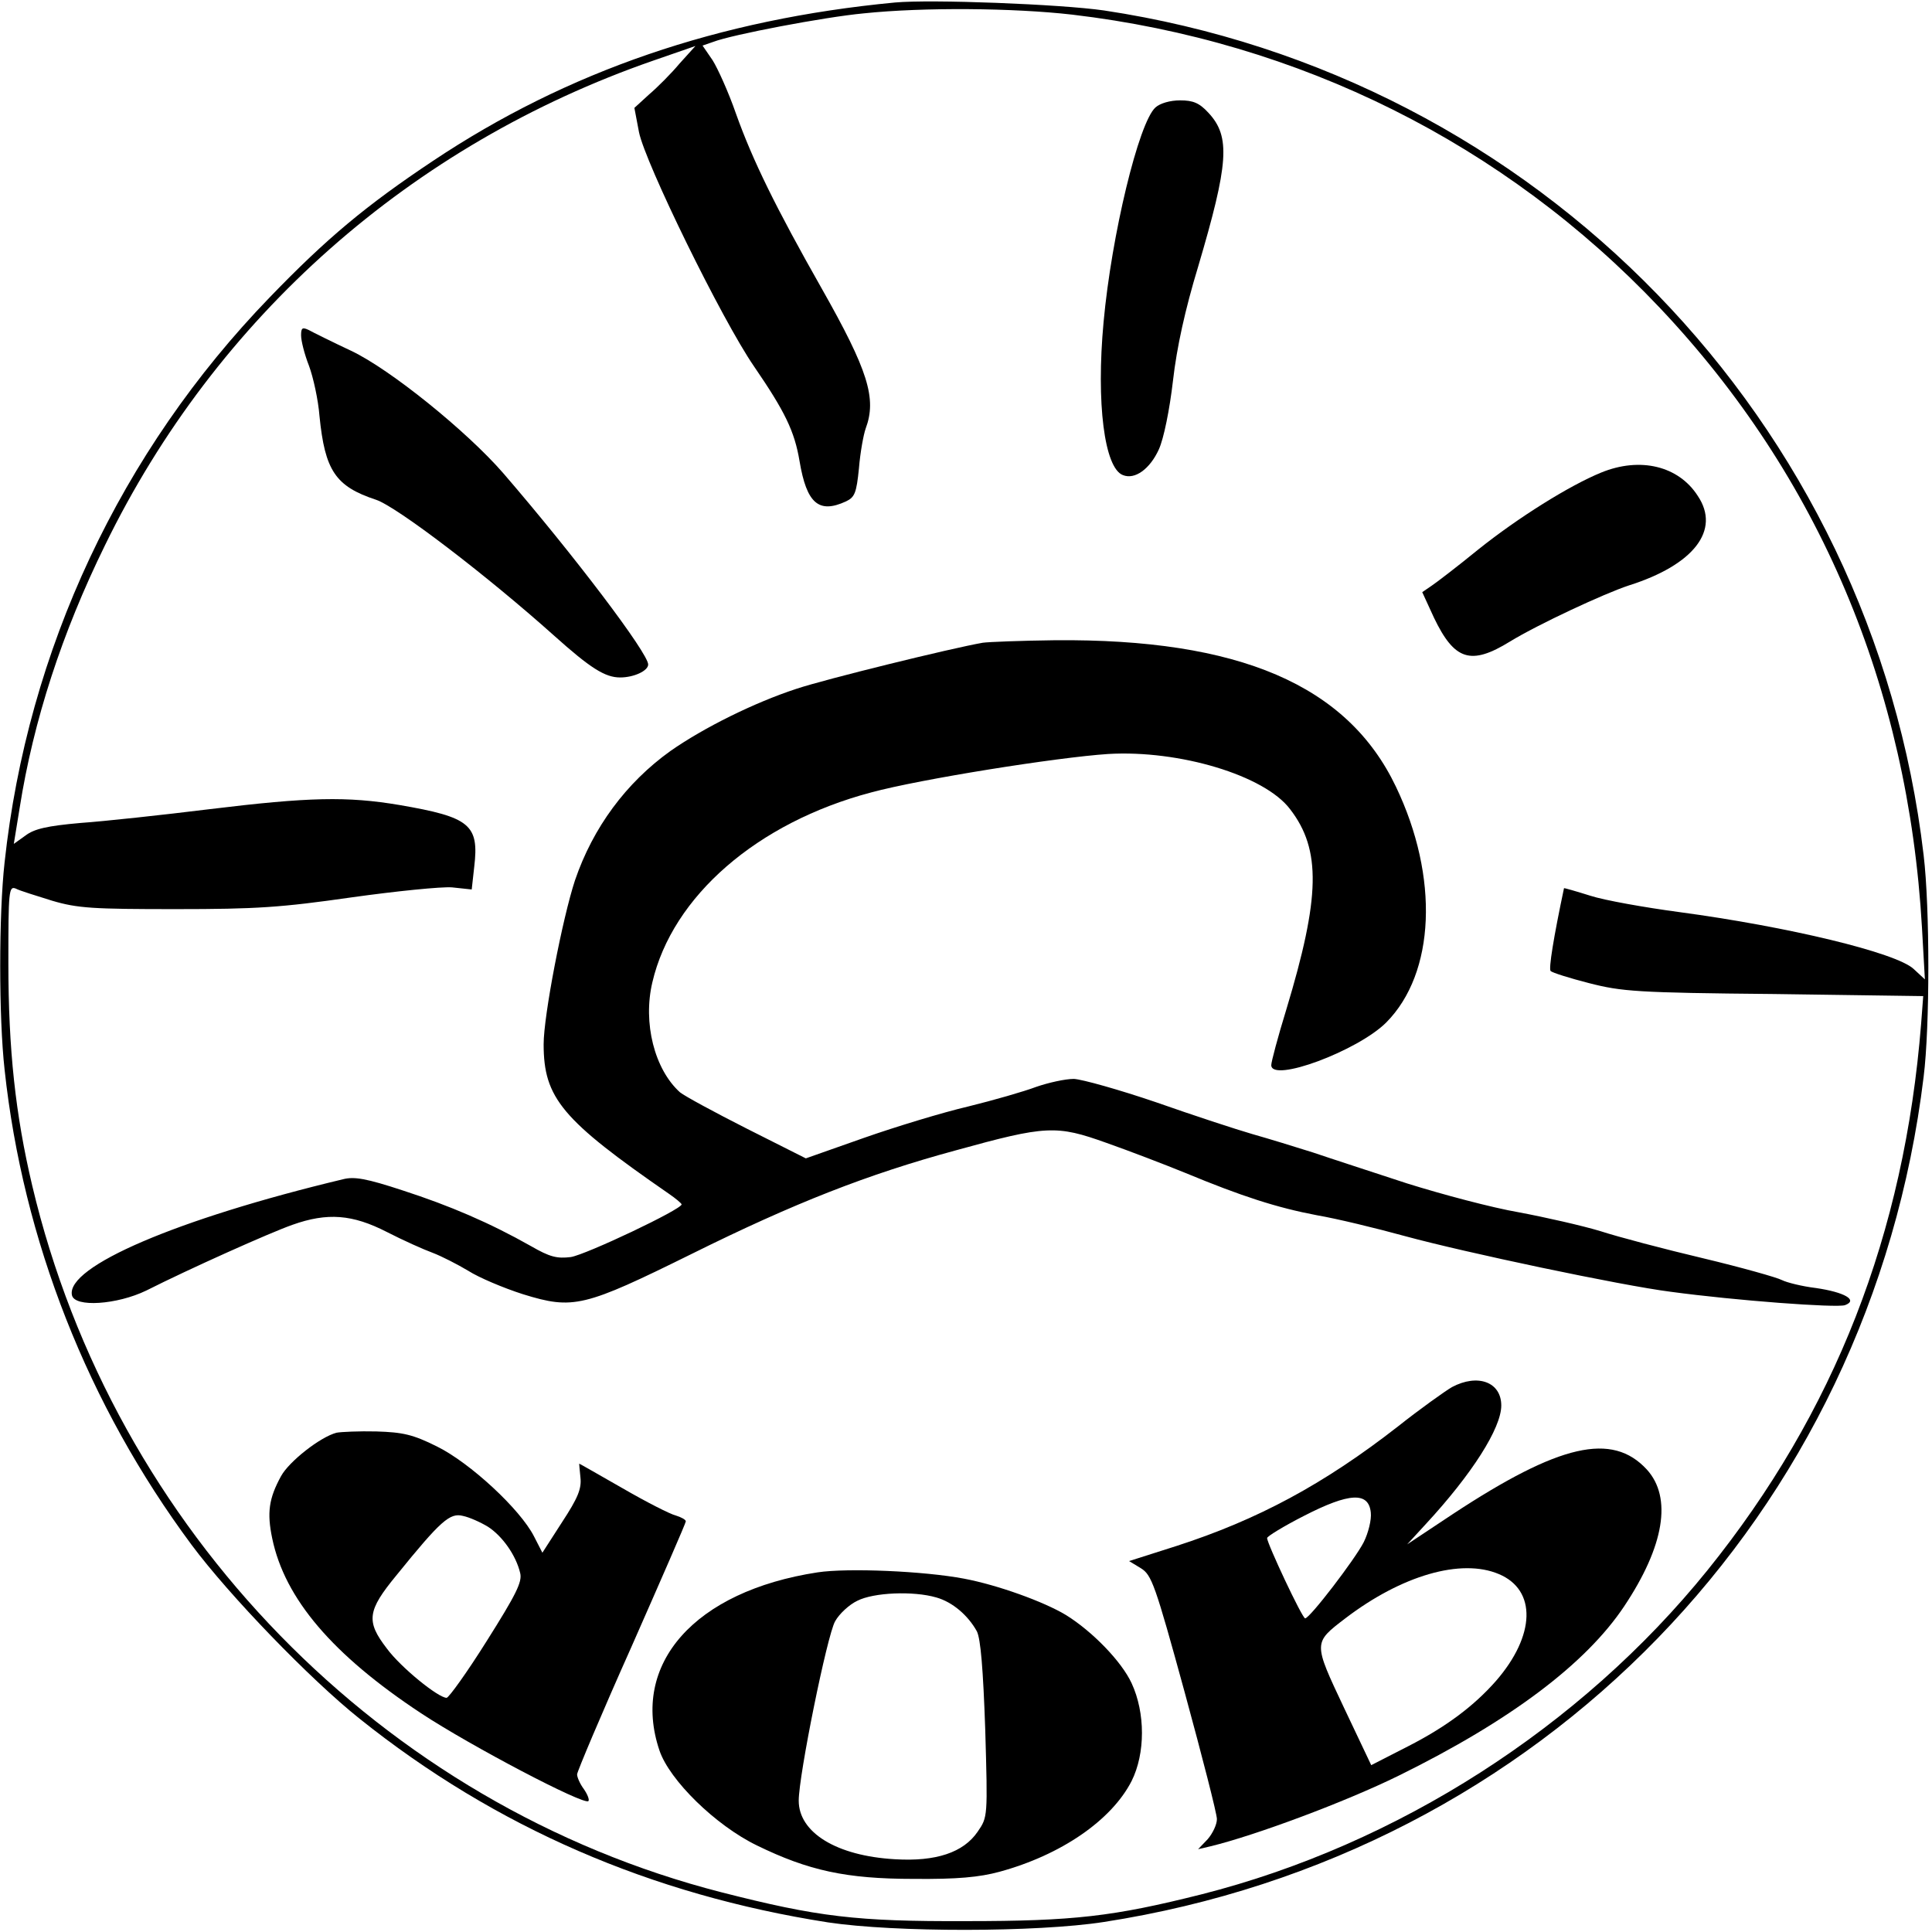
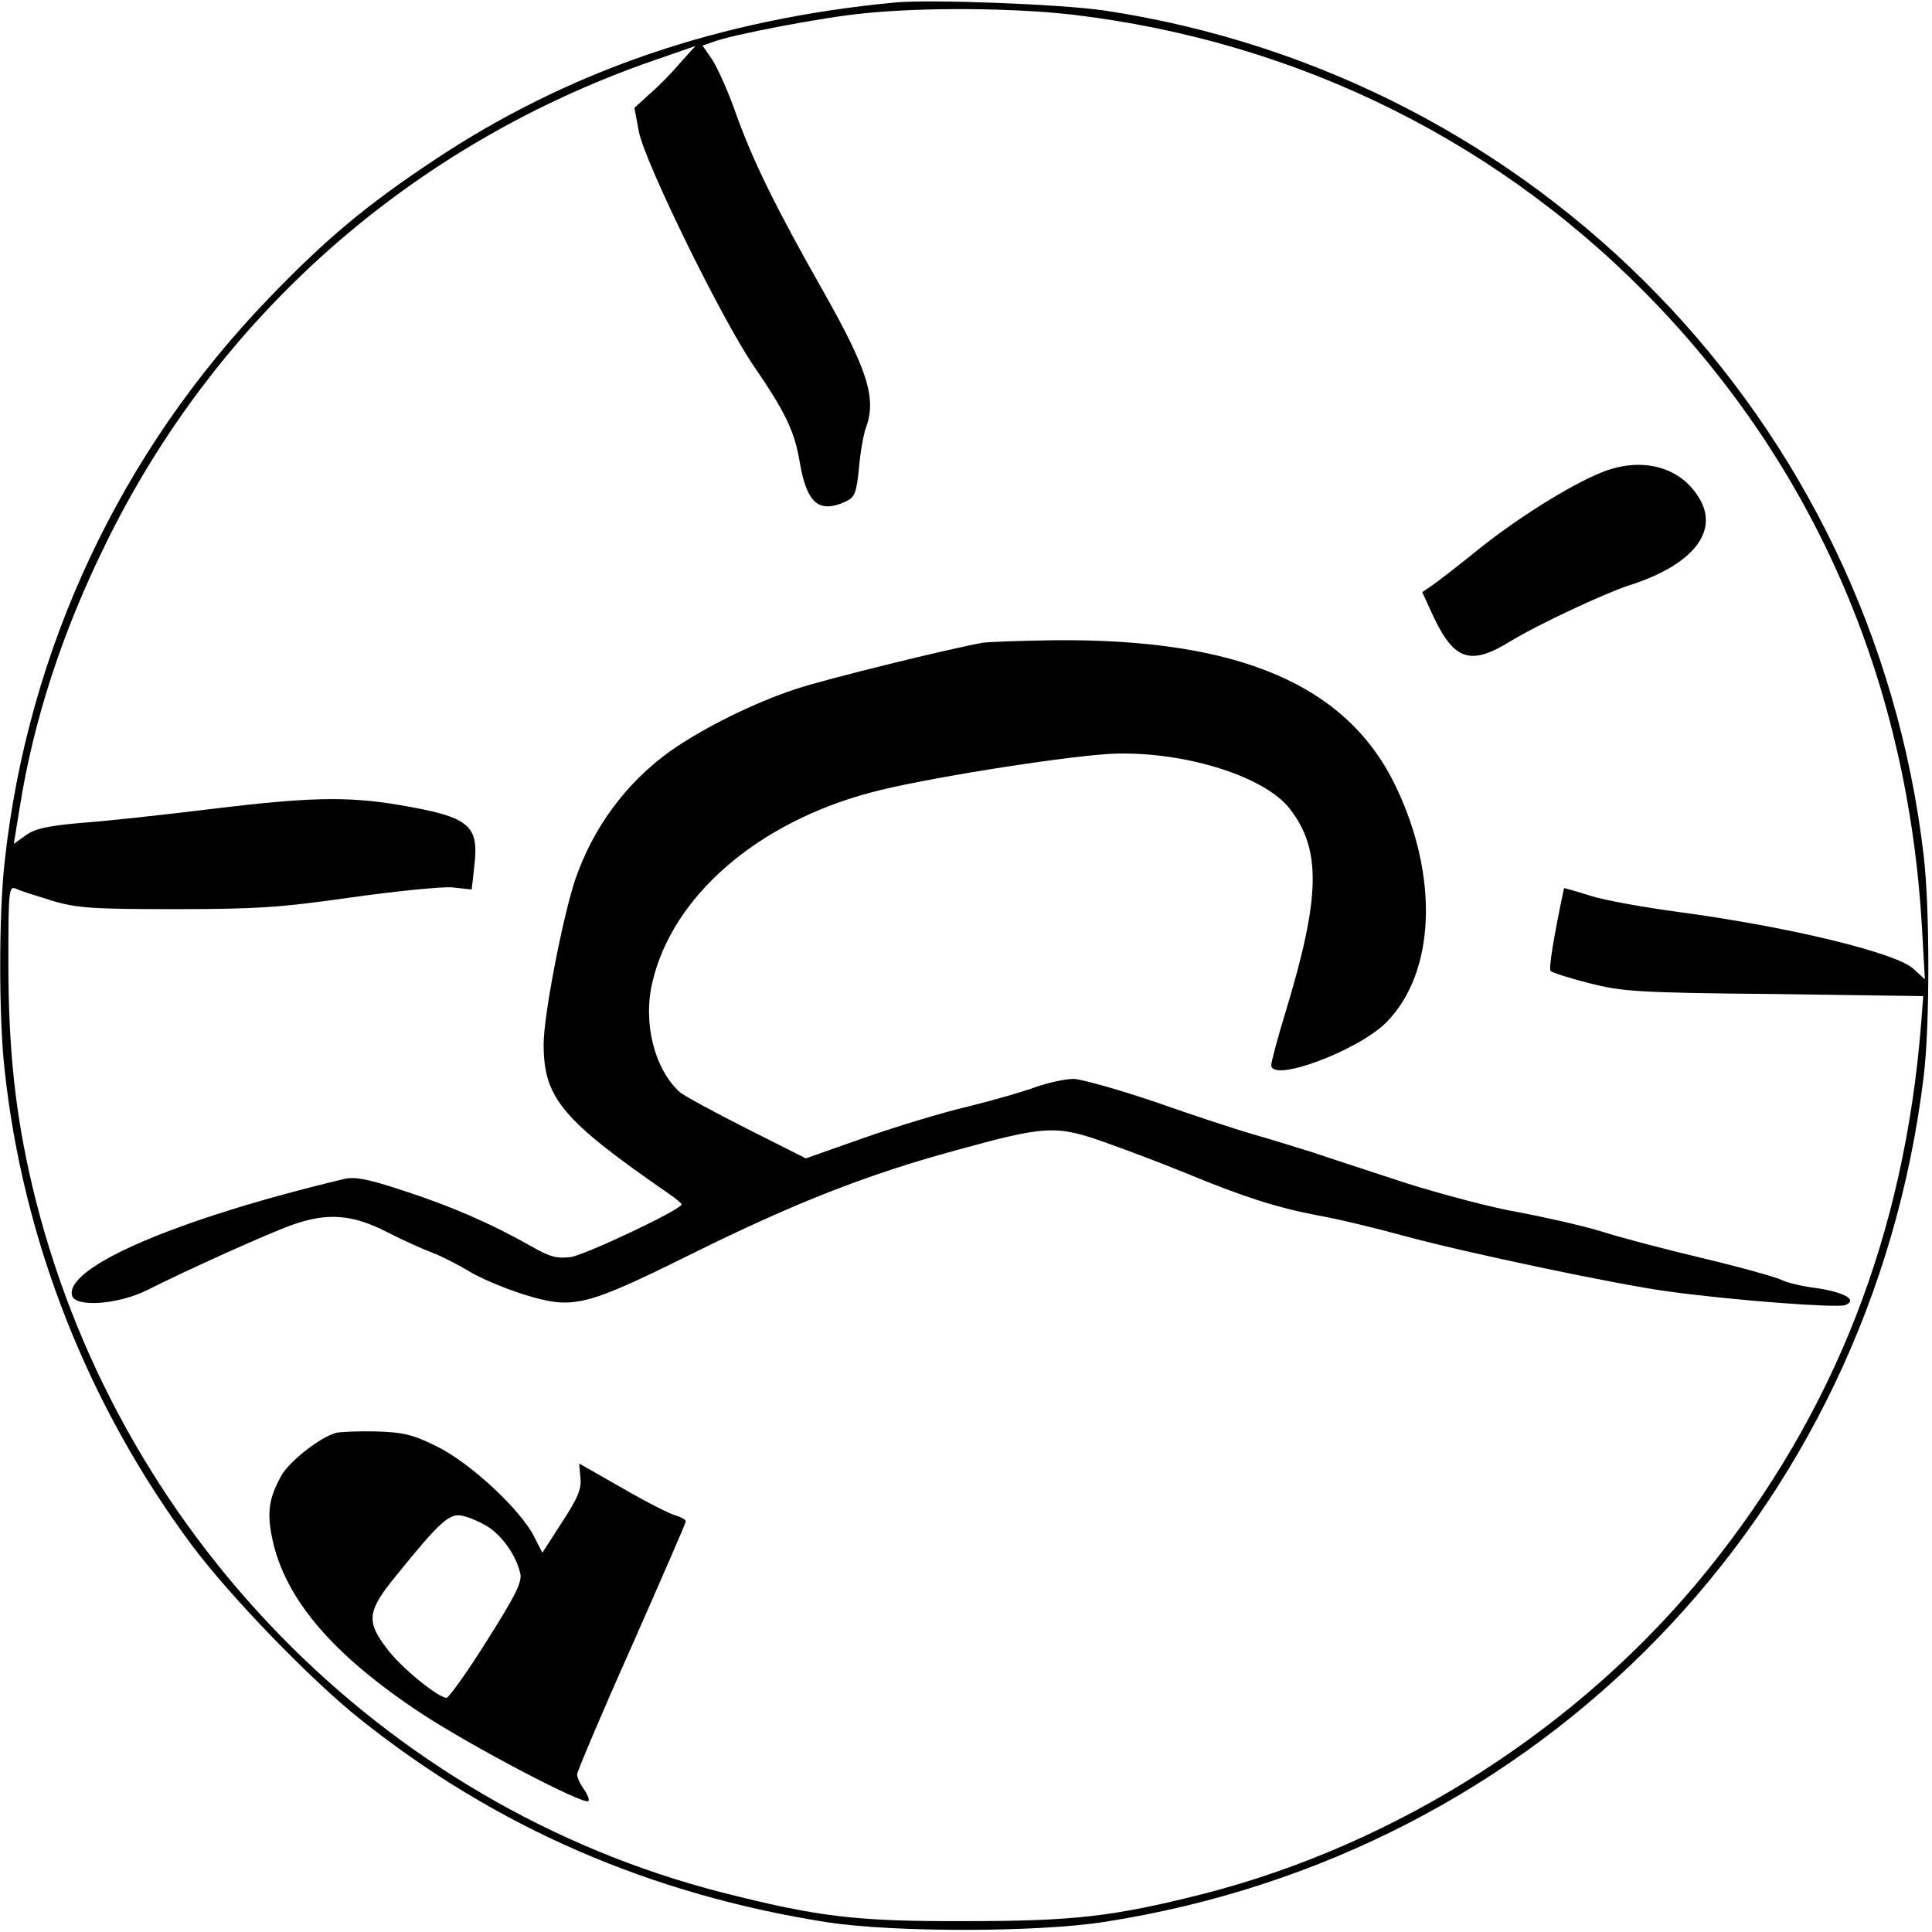
<svg xmlns="http://www.w3.org/2000/svg" version="1.0" width="462pt" height="462pt" viewBox="0 0 462 462" preserveAspectRatio="xMidYMid meet">
  <g transform="translate(0,462) scale(0.1,-0.1)" fill="#000000" stroke="none">
    <path d="M2140 4614 c-421 -40 -783 -164 -1105 -379 -159 -106 -253 -184 -390 -326 -357 -369 -579 -843 -634 -1351 -14 -125 -14 -371 0 -496 44 -408 199 -802 447 -1136 90 -121 284 -322 402 -416 325 -260 697 -421 1120 -487 159 -24 499 -24 660 1 1045 162 1833 974 1960 2021 15 119 15 405 0 530 -122 1039 -923 1864 -1960 2020 -104 15 -413 27 -500 19z m424 -29 c543 -64 1033 -308 1405 -701 381 -403 594 -907 627 -1482 l7 -124 -27 25 c-42 39 -300 101 -561 136 -82 11 -178 28 -212 39 -35 11 -63 19 -63 18 -25 -118 -37 -193 -32 -198 4 -4 45 -17 92 -29 78 -20 114 -23 442 -26 l357 -5 -5 -66 c-40 -503 -207 -930 -511 -1307 -303 -375 -741 -656 -1210 -775 -211 -53 -305 -64 -563 -64 -262 -1 -354 10 -585 69 -811 208 -1453 866 -1648 1690 -40 169 -57 325 -57 532 0 173 1 185 18 178 9 -5 49 -17 87 -29 61 -18 98 -20 295 -20 194 0 252 4 420 28 107 15 216 26 241 24 l47 -5 6 54 c12 101 -10 119 -179 148 -125 21 -216 19 -454 -10 -113 -14 -252 -29 -309 -33 -79 -7 -110 -14 -131 -30 l-28 -20 14 86 c33 209 101 418 204 628 266 546 732 958 1311 1159 l101 35 -38 -42 c-20 -24 -53 -57 -73 -74 l-35 -32 11 -58 c15 -74 198 -448 275 -560 74 -108 97 -155 109 -227 17 -101 46 -126 111 -96 21 10 25 20 31 79 3 38 11 81 16 95 27 72 6 139 -105 335 -110 194 -165 306 -205 418 -18 52 -44 109 -56 128 l-24 35 26 9 c44 17 264 59 359 68 144 15 359 13 499 -3z" />
-     <path d="M2763 4363 c-40 -36 -105 -305 -124 -513 -18 -194 2 -349 46 -366 29 -12 65 15 86 61 12 26 26 96 34 165 9 79 29 170 60 272 73 247 78 311 25 368 -22 24 -37 30 -68 30 -24 0 -48 -7 -59 -17z" />
-     <path d="M720 3818 c0 -13 8 -45 19 -73 10 -27 22 -81 25 -120 13 -130 38 -168 135 -200 49 -16 264 -180 426 -325 87 -78 122 -100 158 -100 33 0 67 16 67 31 0 27 -177 261 -347 458 -87 100 -270 248 -363 292 -47 22 -93 45 -102 50 -15 7 -18 5 -18 -13z" />
    <path d="M3829 3490 c-76 -31 -199 -108 -294 -184 -49 -40 -100 -79 -112 -87 l-22 -15 28 -61 c49 -102 88 -115 182 -57 67 41 226 115 284 134 155 49 220 132 165 214 -46 72 -138 94 -231 56z" />
    <path d="M2350 3083 c-75 -13 -376 -87 -445 -110 -101 -33 -222 -93 -302 -149 -106 -76 -185 -183 -228 -309 -30 -91 -75 -324 -75 -392 0 -129 44 -181 300 -358 16 -11 29 -22 30 -25 0 -12 -228 -120 -265 -126 -33 -4 -50 0 -95 26 -99 56 -195 97 -306 133 -88 29 -117 34 -144 27 -397 -95 -662 -209 -648 -277 6 -30 108 -23 178 11 103 52 295 138 349 157 84 30 144 25 226 -17 39 -20 88 -42 110 -50 21 -8 60 -28 85 -43 25 -16 84 -41 131 -56 120 -37 145 -31 404 97 244 121 420 190 630 247 217 60 241 61 361 18 54 -19 140 -52 189 -72 135 -56 219 -83 314 -101 47 -8 142 -31 211 -50 143 -39 517 -118 635 -133 155 -21 397 -39 417 -32 32 12 -1 31 -70 41 -33 4 -69 13 -81 19 -11 6 -96 30 -188 52 -93 22 -203 51 -246 65 -43 13 -131 33 -195 45 -64 11 -184 43 -267 69 -82 27 -184 60 -225 74 -41 13 -106 33 -145 44 -38 11 -142 45 -230 76 -88 30 -177 55 -197 56 -21 0 -61 -9 -90 -19 -29 -11 -102 -32 -163 -47 -60 -14 -172 -48 -249 -75 l-139 -49 -141 71 c-77 39 -149 78 -160 87 -61 55 -89 166 -66 263 48 206 251 382 523 454 118 32 445 84 567 92 170 10 374 -51 435 -132 75 -97 72 -211 -9 -479 -20 -65 -36 -125 -36 -133 0 -43 207 34 275 102 117 118 127 347 23 564 -116 243 -375 354 -816 350 -81 -1 -158 -4 -172 -6z" />
-     <path d="M3472 1303 c-17 -10 -76 -52 -129 -94 -177 -138 -335 -223 -530 -286 l-113 -36 28 -17 c26 -16 34 -38 105 -297 42 -154 77 -290 77 -303 0 -13 -10 -34 -22 -48 l-23 -24 30 7 c107 26 322 106 450 169 266 131 447 267 539 405 96 144 115 260 54 327 -83 90 -209 61 -463 -106 l-110 -73 45 49 c110 119 180 229 180 283 0 56 -56 77 -118 44z m-194 -300 c2 -17 -6 -49 -17 -71 -21 -41 -129 -182 -140 -182 -7 0 -91 179 -91 192 0 4 39 28 88 53 109 56 155 58 160 8z m306 -147 c91 -38 88 -147 -7 -256 -52 -59 -118 -109 -210 -156 l-88 -45 -65 137 c-74 157 -74 155 3 214 135 103 277 144 367 106z" />
    <path d="M805 1194 c-39 -10 -114 -69 -133 -104 -29 -53 -34 -87 -21 -149 30 -144 144 -278 356 -418 120 -79 389 -220 400 -210 3 3 -2 16 -11 29 -9 12 -16 28 -16 35 0 6 58 144 130 305 71 161 130 296 130 300 0 4 -11 10 -24 14 -13 3 -70 32 -127 65 -56 32 -103 59 -104 59 0 0 1 -15 3 -33 3 -27 -6 -49 -44 -107 l-47 -73 -20 39 c-33 65 -153 176 -232 215 -58 29 -82 34 -145 36 -41 1 -84 -1 -95 -3z m362 -225 c34 -22 67 -68 77 -111 5 -21 -10 -51 -80 -162 -47 -75 -91 -136 -96 -136 -20 0 -110 73 -143 118 -50 65 -47 90 23 175 106 131 128 150 159 142 15 -3 42 -15 60 -26z" />
-     <path d="M1955 860 c-294 -45 -448 -219 -378 -426 24 -71 134 -179 233 -227 123 -60 213 -80 375 -80 104 -1 157 4 205 17 147 40 268 123 316 217 33 66 33 163 0 234 -24 52 -94 124 -157 163 -53 32 -164 72 -244 87 -95 18 -277 26 -350 15z m284 -60 c39 -11 76 -43 97 -81 9 -18 15 -90 20 -235 6 -209 6 -209 -18 -244 -34 -50 -100 -72 -198 -66 -140 8 -230 64 -230 140 0 61 68 396 87 429 10 18 34 40 53 49 39 20 134 24 189 8z" />
  </g>
</svg>